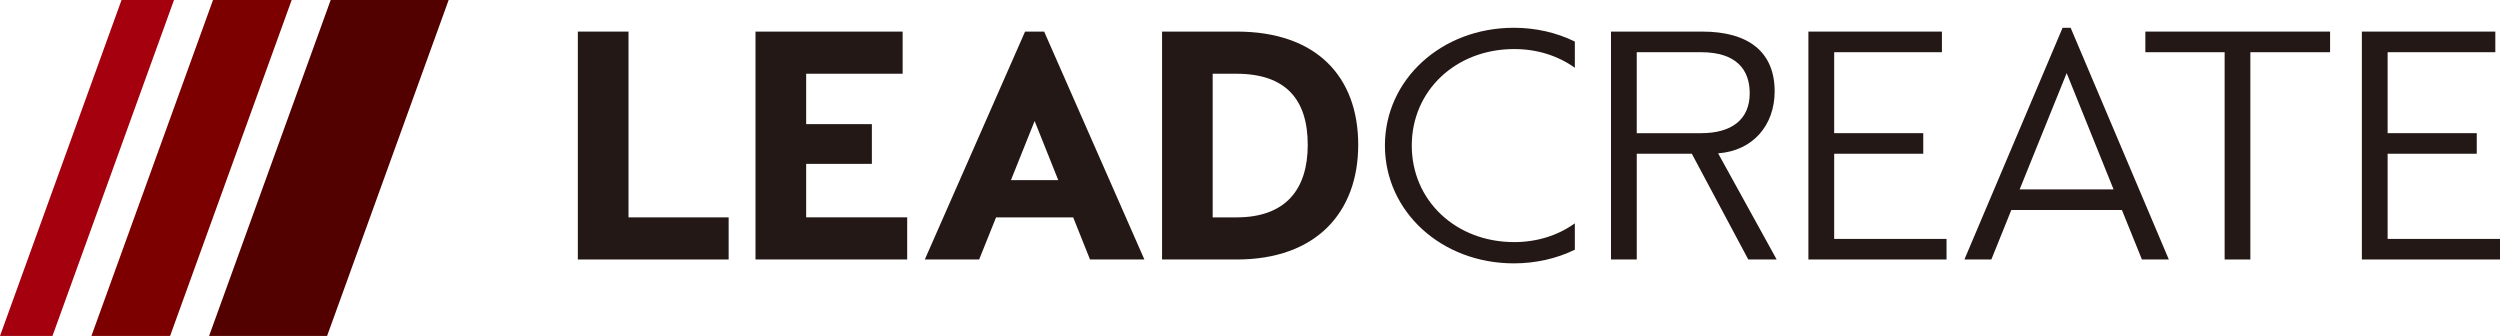
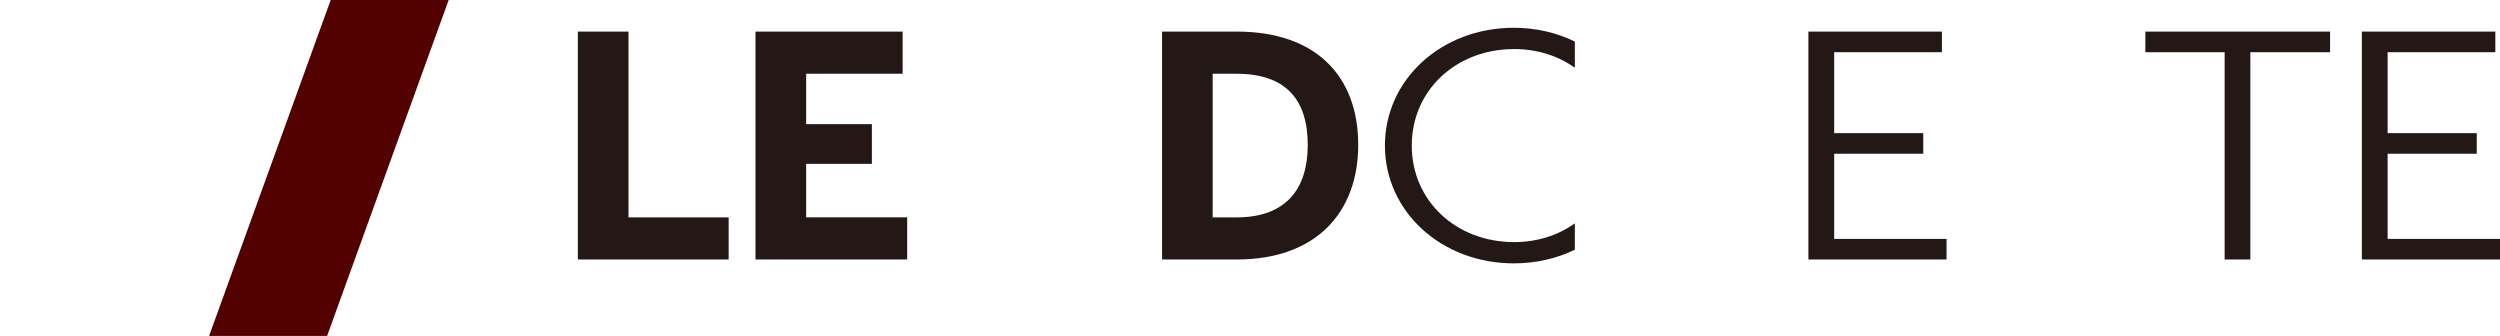
<svg xmlns="http://www.w3.org/2000/svg" id="_イヤー_2" viewBox="0 0 220.732 29.663">
  <defs>
    <style>.cls-1{fill:#231815;}.cls-2{fill:#a4000d;}.cls-3{fill:#530000;}.cls-4{fill:#7d0000;}</style>
  </defs>
  <g id="_イヤー_1-2">
    <g>
      <polygon class="cls-3" points="39.613 0 28.879 29.663 18.461 29.663 29.198 0 39.613 0" />
-       <polygon class="cls-4" points="25.753 0 15.017 29.663 8.072 29.663 18.808 0 25.753 0" />
-       <polygon class="cls-2" points="15.363 0 4.632 29.663 0 29.663 10.731 0 15.363 0" />
      <g>
        <path class="cls-1" d="M55.493,19.193h8.841v3.718h-13.315V2.789h4.474V19.193Z" />
        <g>
          <path class="cls-1" d="M139.047,22.047c-1.612,.789-3.473,1.206-5.386,1.206-6.388,0-11.383-4.568-11.383-10.402,0-5.832,4.995-10.399,11.383-10.399,1.913,0,3.774,.421,5.386,1.218v2.312c-1.52-1.082-3.361-1.651-5.357-1.651-5.154,0-9.041,3.664-9.041,8.52,0,4.859,3.887,8.524,9.041,8.524,1.996,0,3.838-.572,5.357-1.656v2.327Z" />
          <path class="cls-1" d="M171.865,21.094v1.817h-12.196V2.789h11.788v1.82h-9.512v7.148h7.865v1.817h-7.865v7.52h9.92Z" />
          <path class="cls-1" d="M220.732,21.094v1.817h-12.196V2.789h11.784v1.82h-9.51v7.148h7.87v1.817h-7.87v7.52h9.922Z" />
          <polygon class="cls-1" points="205.729 2.789 189.419 2.789 189.419 4.61 196.419 4.61 196.419 22.911 198.691 22.911 198.691 4.61 205.729 4.61 205.729 2.789" />
-           <path class="cls-1" d="M187.349,18.54l1.767,4.371h2.376l-8.67-20.459h-.709l-8.67,20.459h2.379l1.763-4.371h9.764Zm-4.877-12.085l4.142,10.268h-8.294l4.152-10.268Z" />
-           <path class="cls-1" d="M151.697,13.539c3.053-.224,4.992-2.456,4.992-5.479,0-3.428-2.251-5.271-6.391-5.271h-8.059V22.911h2.275V13.574h4.861l4.986,9.337h2.506l-5.169-9.372Zm-7.184-1.782V4.61h5.682c3.166,0,4.292,1.593,4.292,3.624,0,2.332-1.606,3.524-4.292,3.524h-5.682Z" />
        </g>
        <path class="cls-1" d="M119.921,12.791c0,5.943-3.697,10.12-10.719,10.12h-6.601V2.789h6.601c7.022,0,10.719,3.967,10.719,10.002Zm-12.85-6.28v12.682h2.094c4.405,0,6.299-2.531,6.299-6.402,0-3.963-1.894-6.28-6.299-6.28h-2.094Z" />
        <path class="cls-1" d="M79.697,6.511h-8.518v4.451h5.801v3.506h-5.801v4.724h8.919v3.718h-13.393V2.789h12.992v3.722Z" />
-         <path class="cls-1" d="M96.239,22.911h4.802L92.191,2.789h-1.686l-8.851,20.122h4.798l1.492-3.718h6.81l1.486,3.718Zm-6.98-7.007l2.091-5.221,2.086,5.221h-4.176Z" />
      </g>
    </g>
  </g>
</svg>